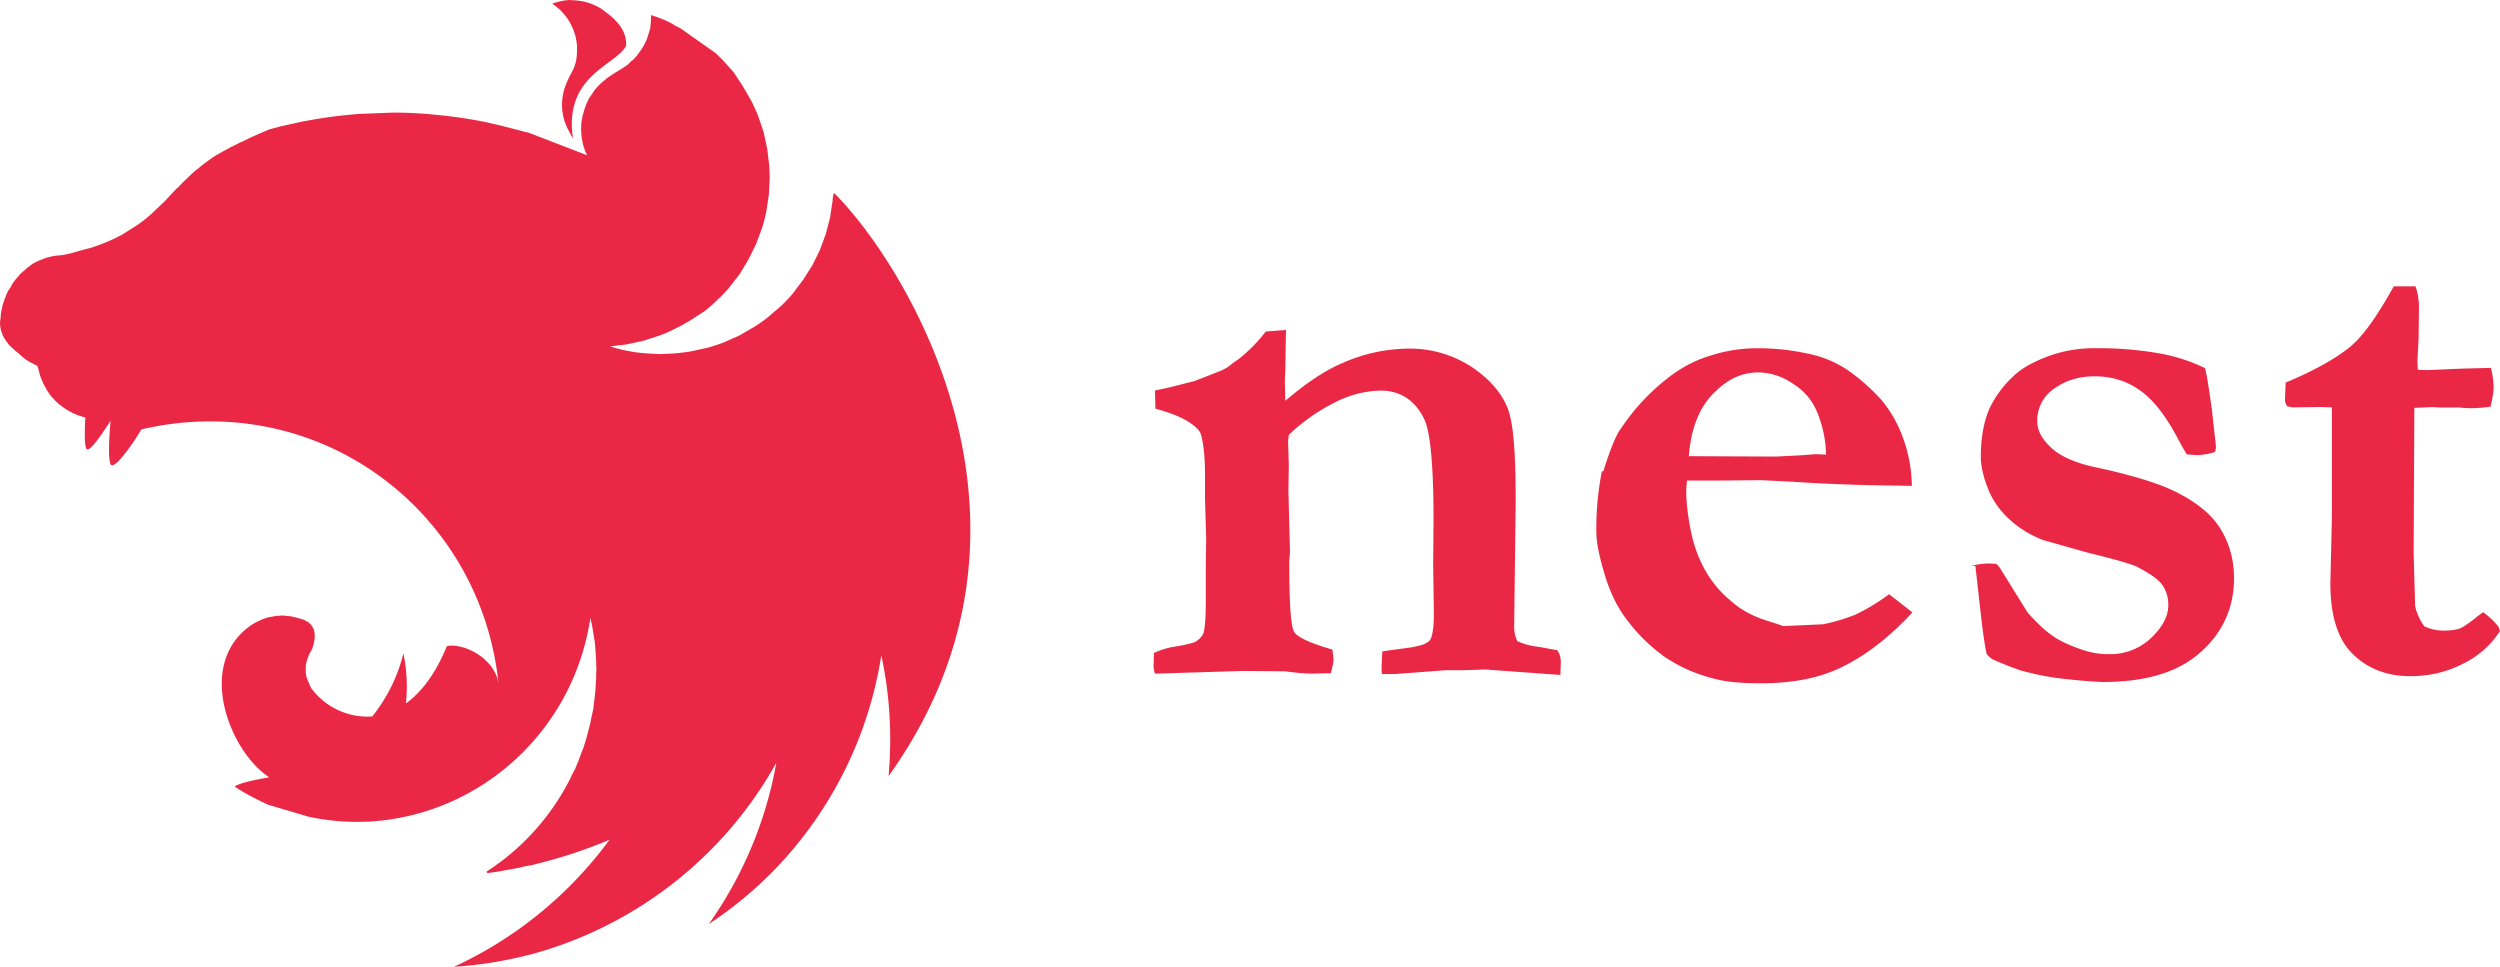
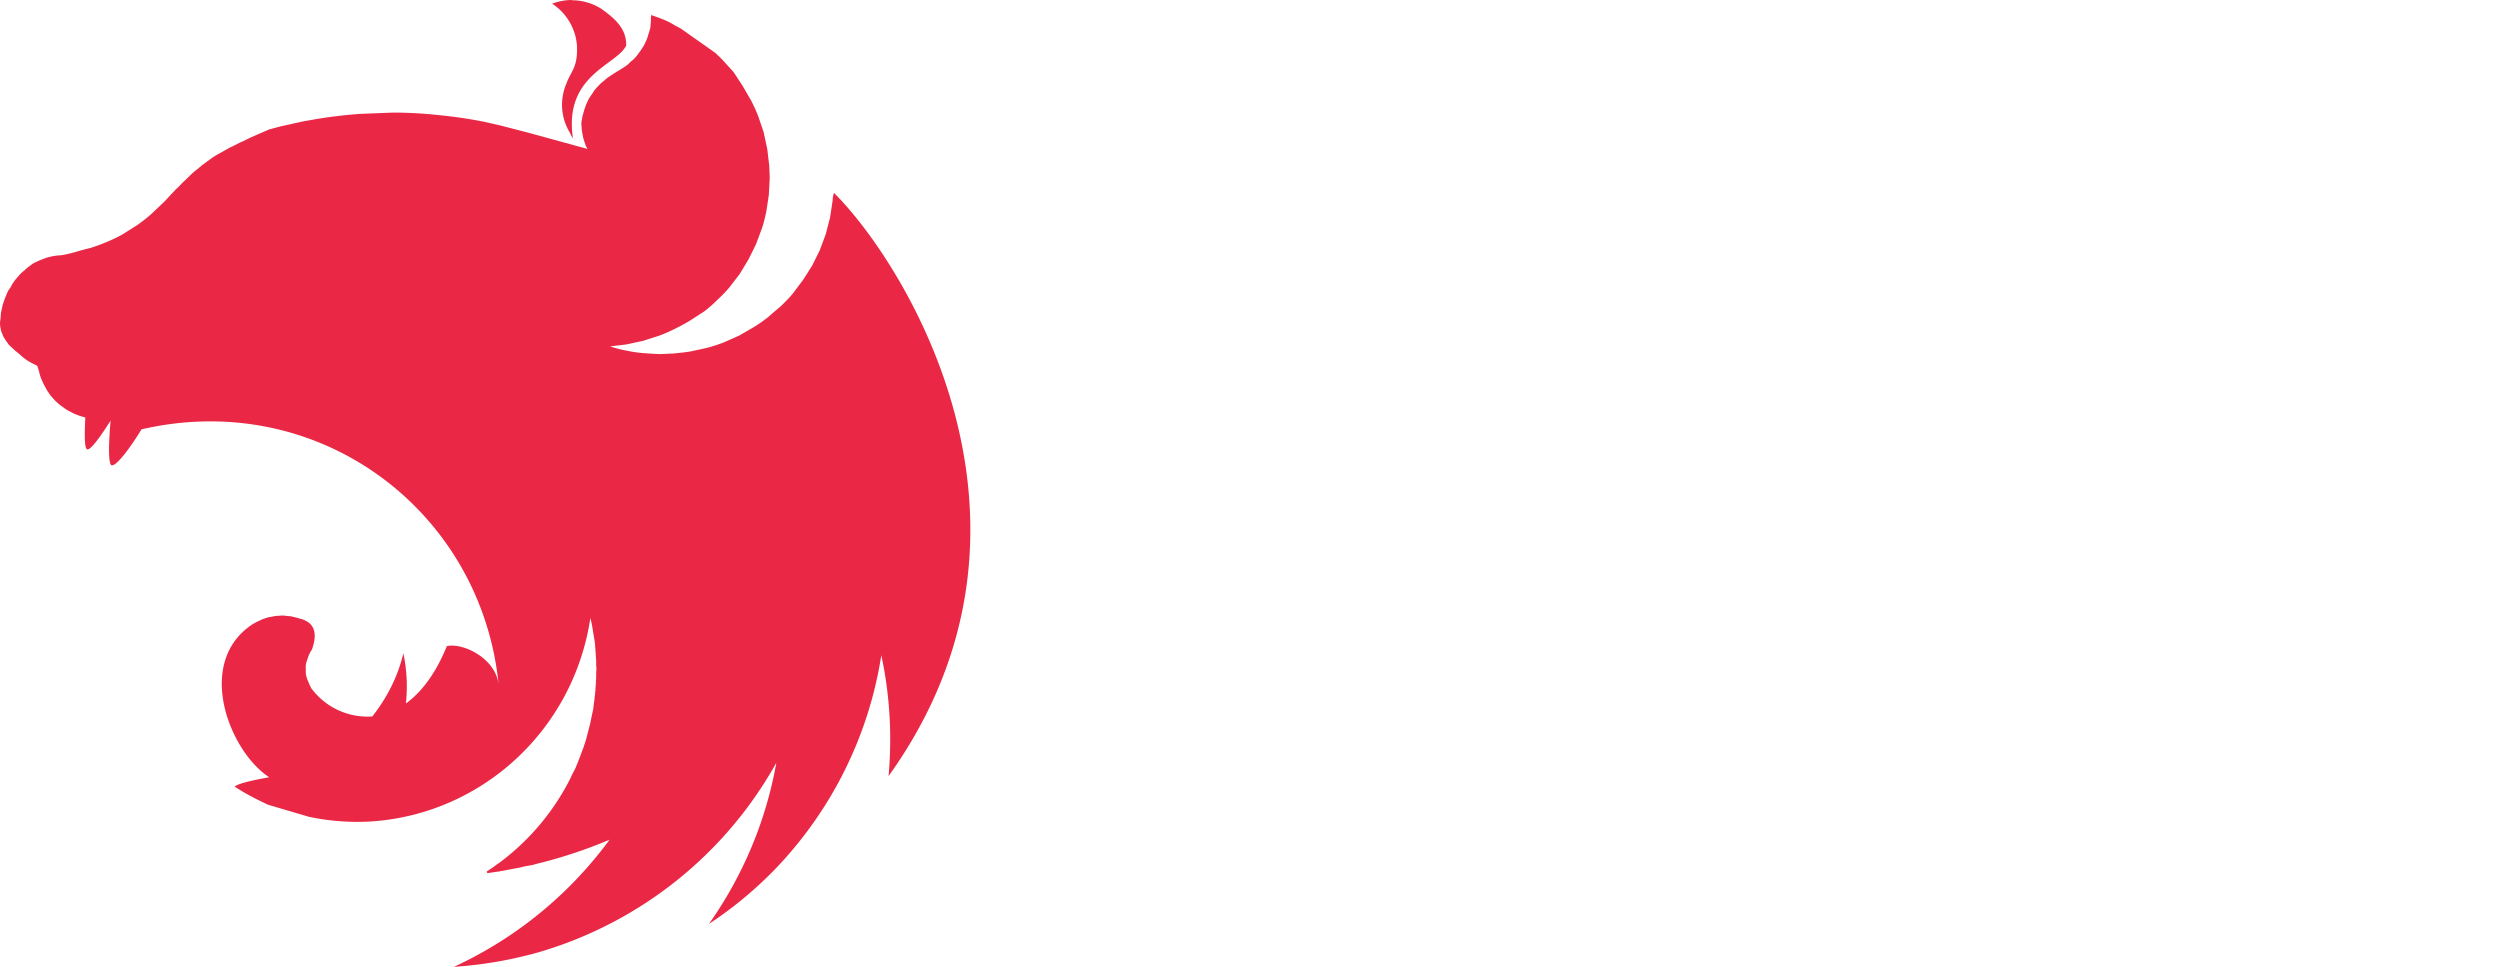
<svg xmlns="http://www.w3.org/2000/svg" xmlns:ns1="http://sodipodi.sourceforge.net/DTD/sodipodi-0.dtd" xmlns:ns2="http://www.inkscape.org/namespaces/inkscape" viewBox="0 0 58.973 22.807" height="86.2" width="222.894" fill="#ea2845" version="1.1" id="svg6" ns1:docname="nest.svg" ns2:version="1.1.2 (0a00cf5339, 2022-02-04)">
  <defs id="defs10" />
  <ns1:namedview id="namedview8" pagecolor="#ffffff" bordercolor="#666666" borderopacity="1.0" ns2:pageshadow="2" ns2:pageopacity="0.0" ns2:pagecheckerboard="0" showgrid="false" height="59px" ns2:zoom="1.548071" ns2:cx="-63.627574" ns2:cy="-24.869661" ns2:window-width="1864" ns2:window-height="1016" ns2:window-x="56" ns2:window-y="27" ns2:window-maximized="1" ns2:current-layer="svg6" scale-x="0.265" fit-margin-top="0" fit-margin-left="0" fit-margin-right="0" fit-margin-bottom="0" />
-   <path d="m 13.486,0 c -0.165,0 -0.322,0.036 -0.461,0.086 0.3,0.202 0.467,0.467 0.551,0.772 0.006,0.043 0.017,0.071 0.021,0.111 0.004,0.041 0.013,0.071 0.013,0.107 0.021,0.521 -0.135,0.585 -0.249,0.894 a 1.265,1.265 0 0 0 0.084,1.164 0.707,0.707 0 0 0 0.071,0.131 C 13.291,1.769 14.539,1.543 14.77,1.078 14.787,0.65 14.449,0.399 14.185,0.208 A 1.308,1.308 0 0 0 13.486,0.006 Z m 1.88,0.337 c -0.021,0.135 -0.006,0.101 -0.013,0.171 l -0.013,0.154 -0.043,0.141 a 1.329,1.329 0 0 1 -0.047,0.141 l -0.064,0.135 c -0.017,0.021 -0.03,0.047 -0.047,0.071 l -0.036,0.054 -0.086,0.118 c -0.036,0.036 -0.064,0.077 -0.107,0.107 -0.043,0.03 -0.071,0.071 -0.111,0.101 -0.124,0.094 -0.266,0.165 -0.397,0.257 -0.043,0.03 -0.086,0.054 -0.118,0.086 -0.032,0.032 -0.077,0.06 -0.111,0.094 -0.034,0.034 -0.071,0.071 -0.107,0.111 -0.036,0.041 -0.064,0.077 -0.086,0.118 l -0.086,0.124 -0.064,0.135 -0.047,0.135 -0.043,0.15 c -0.006,0.021 -0.006,0.054 -0.013,0.077 -0.006,0.024 -0.006,0.047 -0.013,0.071 l -0.006,0.15 a 0.643,0.643 0 0 0 0.006,0.107 c 0,0.047 0.006,0.094 0.017,0.15 0.011,0.056 0.017,0.094 0.03,0.141 l 0.047,0.141 c 0.013,0.03 0.03,0.06 0.043,0.086 L 12.491,3.138 11.805,2.96 11.432,2.875 A 10.976,10.976 0 0 0 10.356,2.716 9.968,9.968 0 0 0 9.267,2.656 L 8.496,2.686 A 11.254,11.254 0 0 0 7.413,2.817 L 7.147,2.864 6.615,2.982 6.35,3.053 6.092,3.164 5.899,3.25 5.707,3.344 c -0.017,0.006 -0.03,0.013 -0.043,0.017 l -0.184,0.094 c -0.043,0.017 -0.086,0.043 -0.118,0.06 -0.017,0.013 -0.043,0.021 -0.054,0.03 L 5.153,3.631 C 5.1,3.661 5.053,3.691 5.012,3.717 L 4.894,3.803 4.765,3.897 4.665,3.983 C 4.6,4.03 4.57,4.06 4.54,4.084 L 4.412,4.208 4.294,4.32 4.193,4.427 c -0.013,0.013 -0.03,0.021 -0.043,0.036 -0.03,0.036 -0.064,0.071 -0.101,0.107 L 3.891,4.742 3.569,5.048 A 3.366,3.366 0 0 1 3.239,5.308 L 2.883,5.533 A 3.601,3.601 0 0 1 2.51,5.711 C 2.386,5.764 2.253,5.812 2.124,5.852 1.876,5.906 1.623,6.007 1.402,6.024 c -0.047,0 -0.101,0.013 -0.15,0.017 l -0.15,0.036 -0.141,0.054 c -0.047,0.017 -0.094,0.043 -0.141,0.064 -0.047,0.021 -0.086,0.054 -0.129,0.086 a 0.965,0.965 0 0 0 -0.118,0.101 c -0.043,0.03 -0.086,0.071 -0.118,0.107 L 0.354,6.607 c -0.03,0.047 -0.064,0.086 -0.086,0.135 -0.021,0.049 -0.06,0.086 -0.086,0.135 L 0.118,7.031 0.064,7.186 0.034,7.327 C 0.017,7.398 0.017,7.469 0.013,7.505 0.009,7.542 0,7.582 0,7.623 c 0,0.021 0,0.054 0.006,0.077 0.006,0.043 0.013,0.077 0.021,0.111 l 0.043,0.107 c 0.017,0.043 0.043,0.077 0.064,0.111 l 0.077,0.107 0.101,0.094 c 0.036,0.036 0.071,0.064 0.111,0.094 0.141,0.124 0.178,0.165 0.36,0.257 0.03,0.017 0.06,0.03 0.094,0.047 0.03,0.086 0.043,0.129 0.054,0.178 0.011,0.049 0.03,0.101 0.047,0.141 l 0.047,0.107 0.086,0.159 0.086,0.124 0.101,0.111 c 0.036,0.036 0.071,0.064 0.111,0.101 l 0.118,0.086 a 0.943,0.943 0 0 0 0.131,0.077 c 0.043,0.021 0.086,0.047 0.135,0.064 0.036,0.017 0.077,0.03 0.118,0.043 0.041,0.013 0.077,0.021 0.101,0.03 -0.017,0.322 -0.021,0.643 0.021,0.729 0.054,0.118 0.313,-0.242 0.575,-0.656 -0.036,0.429 -0.06,0.887 0,1.029 0.06,0.141 0.42,-0.313 0.729,-0.823 4.193,-0.969 8.017,1.929 8.425,6.02 -0.077,-0.639 -0.864,-0.993 -1.222,-0.905 -0.178,0.437 -0.478,0.999 -0.965,1.351 a 3.794,3.794 0 0 0 -0.06,-1.183 c -0.129,0.545 -0.386,1.05 -0.733,1.49 a 1.651,1.651 0 0 1 -1.419,-0.639 c -0.021,-0.017 -0.03,-0.054 -0.047,-0.077 l -0.062,-0.146 c -0.017,-0.043 -0.03,-0.086 -0.036,-0.124 -0.006,-0.039 -0.006,-0.086 -0.006,-0.129 v -0.086 c 0.006,-0.043 0.017,-0.086 0.03,-0.124 l 0.043,-0.124 c 0.021,-0.043 0.043,-0.086 0.071,-0.124 0.101,-0.283 0.101,-0.514 -0.086,-0.65 -0.036,-0.021 -0.071,-0.043 -0.111,-0.06 -0.021,-0.006 -0.054,-0.017 -0.077,-0.021 l -0.047,-0.017 -0.124,-0.03 a 0.45,0.45 0 0 0 -0.124,-0.017 0.965,0.965 0 0 0 -0.131,-0.013 c -0.03,0 -0.06,0.006 -0.086,0.006 -0.047,0 -0.086,0.006 -0.129,0.017 l -0.124,0.021 -0.124,0.043 -0.118,0.054 -0.111,0.06 c -1.378,0.9 -0.557,3.001 0.386,3.614 -0.356,0.064 -0.716,0.141 -0.815,0.219 0.242,0.165 0.508,0.296 0.787,0.429 l 0.958,0.283 a 5.488,5.488 0 0 0 1.49,0.111 C 11.387,19.195 13.535,17.203 13.926,14.577 l 0.036,0.154 0.054,0.33 c 0.013,0.06 0.017,0.111 0.021,0.159 l 0.013,0.178 0.013,0.193 v 0.094 c 0,0.03 0.006,0.064 0.006,0.094 0,0.03 -0.006,0.071 -0.006,0.107 v 0.086 c 0,0.043 -0.006,0.077 -0.006,0.118 0,0.021 0,0.047 -0.006,0.077 l -0.006,0.129 c -0.006,0.017 -0.006,0.036 -0.006,0.054 l -0.017,0.135 c 0,0.017 0,0.036 -0.006,0.054 l -0.021,0.171 v 0.011 l -0.036,0.165 -0.036,0.178 -0.094,0.364 -0.06,0.189 -0.129,0.343 -0.071,0.171 -0.086,0.165 c -0.006,0.017 -0.013,0.03 -0.017,0.043 a 5.659,5.659 0 0 1 -1.674,2.004 c -0.047,0.03 -0.094,0.064 -0.141,0.101 -0.013,0.013 -0.03,0.017 -0.043,0.03 l -0.129,0.086 0.017,0.036 h 0.006 l 0.249,-0.036 h 0.006 l 0.461,-0.086 c 0.043,-0.006 0.086,-0.017 0.129,-0.03 l 0.086,-0.017 0.124,-0.021 0.107,-0.03 a 11.212,11.212 0 0 0 1.715,-0.568 9.475,9.475 0 0 1 -3.672,2.999 9.732,9.732 0 0 0 2.017,-0.349 c 2.384,-0.703 4.388,-2.307 5.589,-4.465 -0.242,1.366 -0.787,2.667 -1.591,3.803 0.575,-0.379 1.1,-0.815 1.58,-1.312 1.325,-1.385 2.195,-3.141 2.487,-5.027 0.202,0.935 0.257,1.899 0.171,2.851 4.27,-5.955 0.356,-12.129 -1.286,-13.756 -0.021,0.043 -0.03,0.111 -0.034,0.184 l -0.06,0.397 -0.101,0.39 -0.141,0.379 -0.178,0.36 -0.214,0.337 -0.242,0.322 c -0.086,0.107 -0.184,0.202 -0.279,0.296 L 18.25,7.366 18.114,7.484 A 3.301,3.301 0 0 1 17.784,7.715 L 17.435,7.917 17.062,8.082 a 4.159,4.159 0 0 1 -0.384,0.124 l -0.397,0.086 c -0.135,0.021 -0.272,0.036 -0.403,0.047 l -0.283,0.013 c -0.135,0 -0.272,-0.013 -0.403,-0.021 A 2.958,2.958 0 0 1 14.79,8.273 C 14.655,8.251 14.524,8.213 14.393,8.172 h -0.006 l 0.39,-0.047 0.397,-0.086 0.386,-0.124 c 0.129,-0.047 0.257,-0.107 0.373,-0.165 a 4.137,4.137 0 0 0 0.356,-0.195 l 0.33,-0.214 a 3.237,3.237 0 0 0 0.302,-0.266 3.216,3.216 0 0 0 0.279,-0.289 l 0.249,-0.322 c 0.013,-0.017 0.021,-0.043 0.036,-0.06 L 17.656,6.12 17.834,5.76 17.975,5.381 c 0.043,-0.124 0.071,-0.257 0.101,-0.386 l 0.06,-0.397 0.021,-0.403 -0.011,-0.283 -0.047,-0.397 L 18.014,3.119 17.885,2.74 C 17.838,2.615 17.778,2.491 17.72,2.375 L 17.518,2.026 17.304,1.7 17.032,1.4 16.877,1.25 16.056,0.671 C 16.014,0.65 15.979,0.628 15.938,0.611 15.746,0.487 15.559,0.422 15.377,0.362 Z" fill-rule="evenodd" id="path2" style="stroke-width:2.144" />
-   <path d="m 27.204,15.411 a 1.865,1.865 0 0 1 0.431,-0.144 c 0.332,-0.054 0.521,-0.099 0.575,-0.135 0.09,-0.054 0.15,-0.129 0.18,-0.197 0.036,-0.129 0.054,-0.386 0.054,-0.8 V 13.353 l 0.009,-0.639 -0.028,-0.954 V 11.197 c 0,-0.377 -0.028,-0.692 -0.09,-0.926 -0.017,-0.09 -0.099,-0.18 -0.225,-0.27 C 27.937,9.872 27.68,9.758 27.255,9.64 l -0.009,-0.429 0.206,-0.043 c 0.064,-0.009 0.307,-0.073 0.729,-0.18 l 0.639,-0.251 0.15,-0.081 a 2.294,2.294 0 0 1 0.242,-0.18 3.709,3.709 0 0 0 0.647,-0.656 l 0.476,-0.036 -0.017,1.016 c -0.009,0.099 -0.009,0.18 -0.009,0.242 l 0.009,0.414 c 0.504,-0.429 0.954,-0.729 1.368,-0.9 a 3.902,3.902 0 0 1 1.522,-0.332 2.658,2.658 0 0 1 1.492,0.422 c 0.42,0.279 0.707,0.6 0.857,0.965 0.15,0.364 0.197,1.115 0.197,2.221 l -0.036,2.95 a 0.772,0.772 0 0 0 0.073,0.341 1.565,1.565 0 0 0 0.504,0.135 l 0.442,0.081 a 0.493,0.493 0 0 1 0.081,0.287 l -0.009,0.296 -1.771,-0.129 -0.521,0.017 h -0.414 l -1.196,0.09 h -0.307 c -0.009,-0.081 -0.009,-0.135 -0.009,-0.18 l 0.017,-0.352 c 0.081,-0.017 0.296,-0.043 0.63,-0.09 0.09,-0.009 0.189,-0.036 0.307,-0.064 0.118,-0.043 0.189,-0.099 0.206,-0.144 0.043,-0.107 0.073,-0.296 0.073,-0.585 l -0.017,-1.168 0.009,-1.044 c 0,-1.278 -0.073,-2.069 -0.214,-2.373 C 33.388,9.441 33.028,9.214 32.569,9.214 A 2.444,2.444 0 0 0 31.525,9.475 4.48,4.48 0 0 0 30.402,10.258 l -0.017,0.15 0.017,0.566 -0.009,0.6 0.036,1.447 -0.017,0.225 c 0,0.98 0.036,1.537 0.118,1.664 0.081,0.126 0.377,0.262 0.9,0.414 l 0.028,0.225 c 0,0.073 -0.028,0.18 -0.064,0.332 l -0.476,0.009 a 5.016,5.016 0 0 1 -0.594,-0.054 l -0.99,-0.009 -2.086,0.064 a 0.472,0.472 0 0 1 -0.036,-0.189 l 0.009,-0.287 z m 10.62,-4.3 c 0.161,-0.514 0.296,-0.853 0.422,-1.016 0.332,-0.493 0.692,-0.857 1.072,-1.158 0.379,-0.3 0.729,-0.459 1.033,-0.549 a 3.601,3.601 0 0 1 0.971,-0.171 5.488,5.488 0 0 1 1.368,0.135 2.551,2.551 0 0 1 0.881,0.369 4.652,4.652 0 0 1 0.808,0.71 2.958,2.958 0 0 1 0.495,0.853 3.43,3.43 0 0 1 0.225,1.177 l -1.008,-0.017 a 42.145,42.145 0 0 1 -1.824,-0.081 l -0.72,-0.036 -0.971,0.009 h -0.782 l -0.017,0.214 c 0,0.322 0.043,0.656 0.118,1.016 0.075,0.36 0.197,0.656 0.352,0.926 a 2.53,2.53 0 0 0 0.585,0.684 c 0.214,0.197 0.476,0.332 0.72,0.422 l 0.521,0.171 0.935,-0.043 a 4.459,4.459 0 0 0 0.755,-0.225 4.738,4.738 0 0 0 0.8,-0.484 l 0.549,0.429 c -0.529,0.575 -1.089,1.008 -1.655,1.286 -0.566,0.279 -1.205,0.386 -1.929,0.386 -0.476,0 -0.864,-0.036 -1.168,-0.129 a 3.537,3.537 0 0 1 -1.089,-0.493 4.009,4.009 0 0 1 -0.857,-0.827 C 38.154,14.346 37.997,13.992 37.881,13.643 37.738,13.184 37.656,12.815 37.656,12.545 a 7.139,7.139 0 0 1 0.129,-1.421 z m 5.252,-0.386 C 43.067,10.382 43.003,10.069 42.878,9.754 42.754,9.439 42.557,9.214 42.285,9.046 A 1.458,1.458 0 0 0 41.485,8.785 c -0.429,0 -0.765,0.18 -1.098,0.529 -0.332,0.349 -0.504,0.857 -0.549,1.447 l 2.058,0.009 0.557,-0.028 0.377,-0.028 0.242,0.009 z m 3.43,2.62 a 2.251,2.251 0 0 1 0.397,-0.054 l 0.189,0.009 0.081,0.09 0.647,1.044 c 0.206,0.242 0.414,0.442 0.643,0.594 0.135,0.09 0.352,0.197 0.647,0.296 a 1.865,1.865 0 0 0 0.639,0.107 1.393,1.393 0 0 0 0.971,-0.36 c 0.27,-0.251 0.429,-0.514 0.429,-0.8 0,-0.189 -0.054,-0.352 -0.15,-0.484 -0.096,-0.133 -0.307,-0.27 -0.611,-0.429 -0.15,-0.064 -0.529,-0.171 -1.143,-0.322 l -1.046,-0.296 a 2.444,2.444 0 0 1 -0.755,-0.45 2.037,2.037 0 0 1 -0.504,-0.656 c -0.15,-0.343 -0.214,-0.639 -0.214,-0.857 0,-0.459 0.073,-0.827 0.197,-1.123 A 2.487,2.487 0 0 1 47.49,8.879 C 47.661,8.708 47.918,8.558 48.272,8.42 a 3.13,3.13 0 0 1 1.132,-0.206 8.318,8.318 0 0 1 1.511,0.118 4.052,4.052 0 0 1 1.098,0.352 c 0.043,0.135 0.09,0.459 0.161,0.954 l 0.099,0.89 c 0,0.043 -0.009,0.09 -0.028,0.135 a 1.543,1.543 0 0 1 -0.397,0.073 c -0.054,0 -0.144,-0.009 -0.262,-0.017 A 4.995,4.995 0 0 1 51.372,10.341 C 51.085,9.801 50.787,9.424 50.482,9.209 50.178,8.995 49.835,8.877 49.41,8.877 c -0.424,0 -0.765,0.129 -1.044,0.36 a 0.9,0.9 0 0 0 -0.307,0.72 c 0,0.197 0.107,0.397 0.322,0.6 0.214,0.204 0.575,0.369 1.098,0.476 0.793,0.171 1.376,0.352 1.745,0.521 0.54,0.251 0.926,0.557 1.143,0.9 0.217,0.343 0.332,0.737 0.332,1.188 0,0.701 -0.27,1.286 -0.8,1.754 -0.529,0.467 -1.286,0.692 -2.302,0.692 a 13.098,13.098 0 0 1 -1.033,-0.09 c -0.251,-0.028 -0.549,-0.09 -0.89,-0.18 a 8.189,8.189 0 0 1 -0.665,-0.262 0.472,0.472 0 0 1 -0.144,-0.129 c -0.017,-0.054 -0.064,-0.307 -0.118,-0.755 L 46.598,13.351 Z M 53.914,9.027 C 54.622,8.731 55.136,8.433 55.451,8.17 55.766,7.906 56.107,7.404 56.467,6.755 h 0.514 a 1.543,1.543 0 0 1 0.081,0.495 l -0.009,0.737 -0.028,0.529 0.009,0.206 0.206,0.009 0.845,-0.036 0.675,-0.017 a 2.079,2.079 0 0 1 0.062,0.431 c 0,0.144 -0.028,0.307 -0.073,0.484 a 3.366,3.366 0 0 1 -0.45,0.036 c -0.043,0 -0.144,0 -0.287,-0.017 h -0.467 l -0.163,-0.009 -0.429,0.017 -0.017,3.43 0.036,1.25 a 1.265,1.265 0 0 0 0.217,0.476 1.072,1.072 0 0 0 0.459,0.099 c 0.161,0 0.279,-0.017 0.36,-0.043 0.081,-0.026 0.214,-0.118 0.397,-0.262 0.036,-0.036 0.099,-0.073 0.171,-0.129 a 1.886,1.886 0 0 1 0.36,0.341 l 0.036,0.107 a 2.187,2.187 0 0 1 -0.898,0.782 c -0.377,0.189 -0.782,0.279 -1.213,0.279 -0.566,0 -1.016,-0.18 -1.368,-0.529 -0.352,-0.349 -0.521,-0.909 -0.521,-1.655 l 0.036,-1.582 V 9.61 l -0.279,-0.009 -0.656,0.009 -0.118,-0.028 a 0.257,0.257 0 0 1 -0.054,-0.15 l 0.017,-0.429 z" id="path4" style="stroke-width:2.144" />
+   <path d="m 13.486,0 c -0.165,0 -0.322,0.036 -0.461,0.086 0.3,0.202 0.467,0.467 0.551,0.772 0.006,0.043 0.017,0.071 0.021,0.111 0.004,0.041 0.013,0.071 0.013,0.107 0.021,0.521 -0.135,0.585 -0.249,0.894 a 1.265,1.265 0 0 0 0.084,1.164 0.707,0.707 0 0 0 0.071,0.131 C 13.291,1.769 14.539,1.543 14.77,1.078 14.787,0.65 14.449,0.399 14.185,0.208 A 1.308,1.308 0 0 0 13.486,0.006 Z m 1.88,0.337 c -0.021,0.135 -0.006,0.101 -0.013,0.171 l -0.013,0.154 -0.043,0.141 a 1.329,1.329 0 0 1 -0.047,0.141 l -0.064,0.135 c -0.017,0.021 -0.03,0.047 -0.047,0.071 l -0.036,0.054 -0.086,0.118 c -0.036,0.036 -0.064,0.077 -0.107,0.107 -0.043,0.03 -0.071,0.071 -0.111,0.101 -0.124,0.094 -0.266,0.165 -0.397,0.257 -0.043,0.03 -0.086,0.054 -0.118,0.086 -0.032,0.032 -0.077,0.06 -0.111,0.094 -0.034,0.034 -0.071,0.071 -0.107,0.111 -0.036,0.041 -0.064,0.077 -0.086,0.118 l -0.086,0.124 -0.064,0.135 -0.047,0.135 -0.043,0.15 c -0.006,0.021 -0.006,0.054 -0.013,0.077 -0.006,0.024 -0.006,0.047 -0.013,0.071 a 0.643,0.643 0 0 0 0.006,0.107 c 0,0.047 0.006,0.094 0.017,0.15 0.011,0.056 0.017,0.094 0.03,0.141 l 0.047,0.141 c 0.013,0.03 0.03,0.06 0.043,0.086 L 12.491,3.138 11.805,2.96 11.432,2.875 A 10.976,10.976 0 0 0 10.356,2.716 9.968,9.968 0 0 0 9.267,2.656 L 8.496,2.686 A 11.254,11.254 0 0 0 7.413,2.817 L 7.147,2.864 6.615,2.982 6.35,3.053 6.092,3.164 5.899,3.25 5.707,3.344 c -0.017,0.006 -0.03,0.013 -0.043,0.017 l -0.184,0.094 c -0.043,0.017 -0.086,0.043 -0.118,0.06 -0.017,0.013 -0.043,0.021 -0.054,0.03 L 5.153,3.631 C 5.1,3.661 5.053,3.691 5.012,3.717 L 4.894,3.803 4.765,3.897 4.665,3.983 C 4.6,4.03 4.57,4.06 4.54,4.084 L 4.412,4.208 4.294,4.32 4.193,4.427 c -0.013,0.013 -0.03,0.021 -0.043,0.036 -0.03,0.036 -0.064,0.071 -0.101,0.107 L 3.891,4.742 3.569,5.048 A 3.366,3.366 0 0 1 3.239,5.308 L 2.883,5.533 A 3.601,3.601 0 0 1 2.51,5.711 C 2.386,5.764 2.253,5.812 2.124,5.852 1.876,5.906 1.623,6.007 1.402,6.024 c -0.047,0 -0.101,0.013 -0.15,0.017 l -0.15,0.036 -0.141,0.054 c -0.047,0.017 -0.094,0.043 -0.141,0.064 -0.047,0.021 -0.086,0.054 -0.129,0.086 a 0.965,0.965 0 0 0 -0.118,0.101 c -0.043,0.03 -0.086,0.071 -0.118,0.107 L 0.354,6.607 c -0.03,0.047 -0.064,0.086 -0.086,0.135 -0.021,0.049 -0.06,0.086 -0.086,0.135 L 0.118,7.031 0.064,7.186 0.034,7.327 C 0.017,7.398 0.017,7.469 0.013,7.505 0.009,7.542 0,7.582 0,7.623 c 0,0.021 0,0.054 0.006,0.077 0.006,0.043 0.013,0.077 0.021,0.111 l 0.043,0.107 c 0.017,0.043 0.043,0.077 0.064,0.111 l 0.077,0.107 0.101,0.094 c 0.036,0.036 0.071,0.064 0.111,0.094 0.141,0.124 0.178,0.165 0.36,0.257 0.03,0.017 0.06,0.03 0.094,0.047 0.03,0.086 0.043,0.129 0.054,0.178 0.011,0.049 0.03,0.101 0.047,0.141 l 0.047,0.107 0.086,0.159 0.086,0.124 0.101,0.111 c 0.036,0.036 0.071,0.064 0.111,0.101 l 0.118,0.086 a 0.943,0.943 0 0 0 0.131,0.077 c 0.043,0.021 0.086,0.047 0.135,0.064 0.036,0.017 0.077,0.03 0.118,0.043 0.041,0.013 0.077,0.021 0.101,0.03 -0.017,0.322 -0.021,0.643 0.021,0.729 0.054,0.118 0.313,-0.242 0.575,-0.656 -0.036,0.429 -0.06,0.887 0,1.029 0.06,0.141 0.42,-0.313 0.729,-0.823 4.193,-0.969 8.017,1.929 8.425,6.02 -0.077,-0.639 -0.864,-0.993 -1.222,-0.905 -0.178,0.437 -0.478,0.999 -0.965,1.351 a 3.794,3.794 0 0 0 -0.06,-1.183 c -0.129,0.545 -0.386,1.05 -0.733,1.49 a 1.651,1.651 0 0 1 -1.419,-0.639 c -0.021,-0.017 -0.03,-0.054 -0.047,-0.077 l -0.062,-0.146 c -0.017,-0.043 -0.03,-0.086 -0.036,-0.124 -0.006,-0.039 -0.006,-0.086 -0.006,-0.129 v -0.086 c 0.006,-0.043 0.017,-0.086 0.03,-0.124 l 0.043,-0.124 c 0.021,-0.043 0.043,-0.086 0.071,-0.124 0.101,-0.283 0.101,-0.514 -0.086,-0.65 -0.036,-0.021 -0.071,-0.043 -0.111,-0.06 -0.021,-0.006 -0.054,-0.017 -0.077,-0.021 l -0.047,-0.017 -0.124,-0.03 a 0.45,0.45 0 0 0 -0.124,-0.017 0.965,0.965 0 0 0 -0.131,-0.013 c -0.03,0 -0.06,0.006 -0.086,0.006 -0.047,0 -0.086,0.006 -0.129,0.017 l -0.124,0.021 -0.124,0.043 -0.118,0.054 -0.111,0.06 c -1.378,0.9 -0.557,3.001 0.386,3.614 -0.356,0.064 -0.716,0.141 -0.815,0.219 0.242,0.165 0.508,0.296 0.787,0.429 l 0.958,0.283 a 5.488,5.488 0 0 0 1.49,0.111 C 11.387,19.195 13.535,17.203 13.926,14.577 l 0.036,0.154 0.054,0.33 c 0.013,0.06 0.017,0.111 0.021,0.159 l 0.013,0.178 0.013,0.193 v 0.094 c 0,0.03 0.006,0.064 0.006,0.094 0,0.03 -0.006,0.071 -0.006,0.107 v 0.086 c 0,0.043 -0.006,0.077 -0.006,0.118 0,0.021 0,0.047 -0.006,0.077 l -0.006,0.129 c -0.006,0.017 -0.006,0.036 -0.006,0.054 l -0.017,0.135 c 0,0.017 0,0.036 -0.006,0.054 l -0.021,0.171 v 0.011 l -0.036,0.165 -0.036,0.178 -0.094,0.364 -0.06,0.189 -0.129,0.343 -0.071,0.171 -0.086,0.165 c -0.006,0.017 -0.013,0.03 -0.017,0.043 a 5.659,5.659 0 0 1 -1.674,2.004 c -0.047,0.03 -0.094,0.064 -0.141,0.101 -0.013,0.013 -0.03,0.017 -0.043,0.03 l -0.129,0.086 0.017,0.036 h 0.006 l 0.249,-0.036 h 0.006 l 0.461,-0.086 c 0.043,-0.006 0.086,-0.017 0.129,-0.03 l 0.086,-0.017 0.124,-0.021 0.107,-0.03 a 11.212,11.212 0 0 0 1.715,-0.568 9.475,9.475 0 0 1 -3.672,2.999 9.732,9.732 0 0 0 2.017,-0.349 c 2.384,-0.703 4.388,-2.307 5.589,-4.465 -0.242,1.366 -0.787,2.667 -1.591,3.803 0.575,-0.379 1.1,-0.815 1.58,-1.312 1.325,-1.385 2.195,-3.141 2.487,-5.027 0.202,0.935 0.257,1.899 0.171,2.851 4.27,-5.955 0.356,-12.129 -1.286,-13.756 -0.021,0.043 -0.03,0.111 -0.034,0.184 l -0.06,0.397 -0.101,0.39 -0.141,0.379 -0.178,0.36 -0.214,0.337 -0.242,0.322 c -0.086,0.107 -0.184,0.202 -0.279,0.296 L 18.25,7.366 18.114,7.484 A 3.301,3.301 0 0 1 17.784,7.715 L 17.435,7.917 17.062,8.082 a 4.159,4.159 0 0 1 -0.384,0.124 l -0.397,0.086 c -0.135,0.021 -0.272,0.036 -0.403,0.047 l -0.283,0.013 c -0.135,0 -0.272,-0.013 -0.403,-0.021 A 2.958,2.958 0 0 1 14.79,8.273 C 14.655,8.251 14.524,8.213 14.393,8.172 h -0.006 l 0.39,-0.047 0.397,-0.086 0.386,-0.124 c 0.129,-0.047 0.257,-0.107 0.373,-0.165 a 4.137,4.137 0 0 0 0.356,-0.195 l 0.33,-0.214 a 3.237,3.237 0 0 0 0.302,-0.266 3.216,3.216 0 0 0 0.279,-0.289 l 0.249,-0.322 c 0.013,-0.017 0.021,-0.043 0.036,-0.06 L 17.656,6.12 17.834,5.76 17.975,5.381 c 0.043,-0.124 0.071,-0.257 0.101,-0.386 l 0.06,-0.397 0.021,-0.403 -0.011,-0.283 -0.047,-0.397 L 18.014,3.119 17.885,2.74 C 17.838,2.615 17.778,2.491 17.72,2.375 L 17.518,2.026 17.304,1.7 17.032,1.4 16.877,1.25 16.056,0.671 C 16.014,0.65 15.979,0.628 15.938,0.611 15.746,0.487 15.559,0.422 15.377,0.362 Z" fill-rule="evenodd" id="path2" style="stroke-width:2.144" />
</svg>